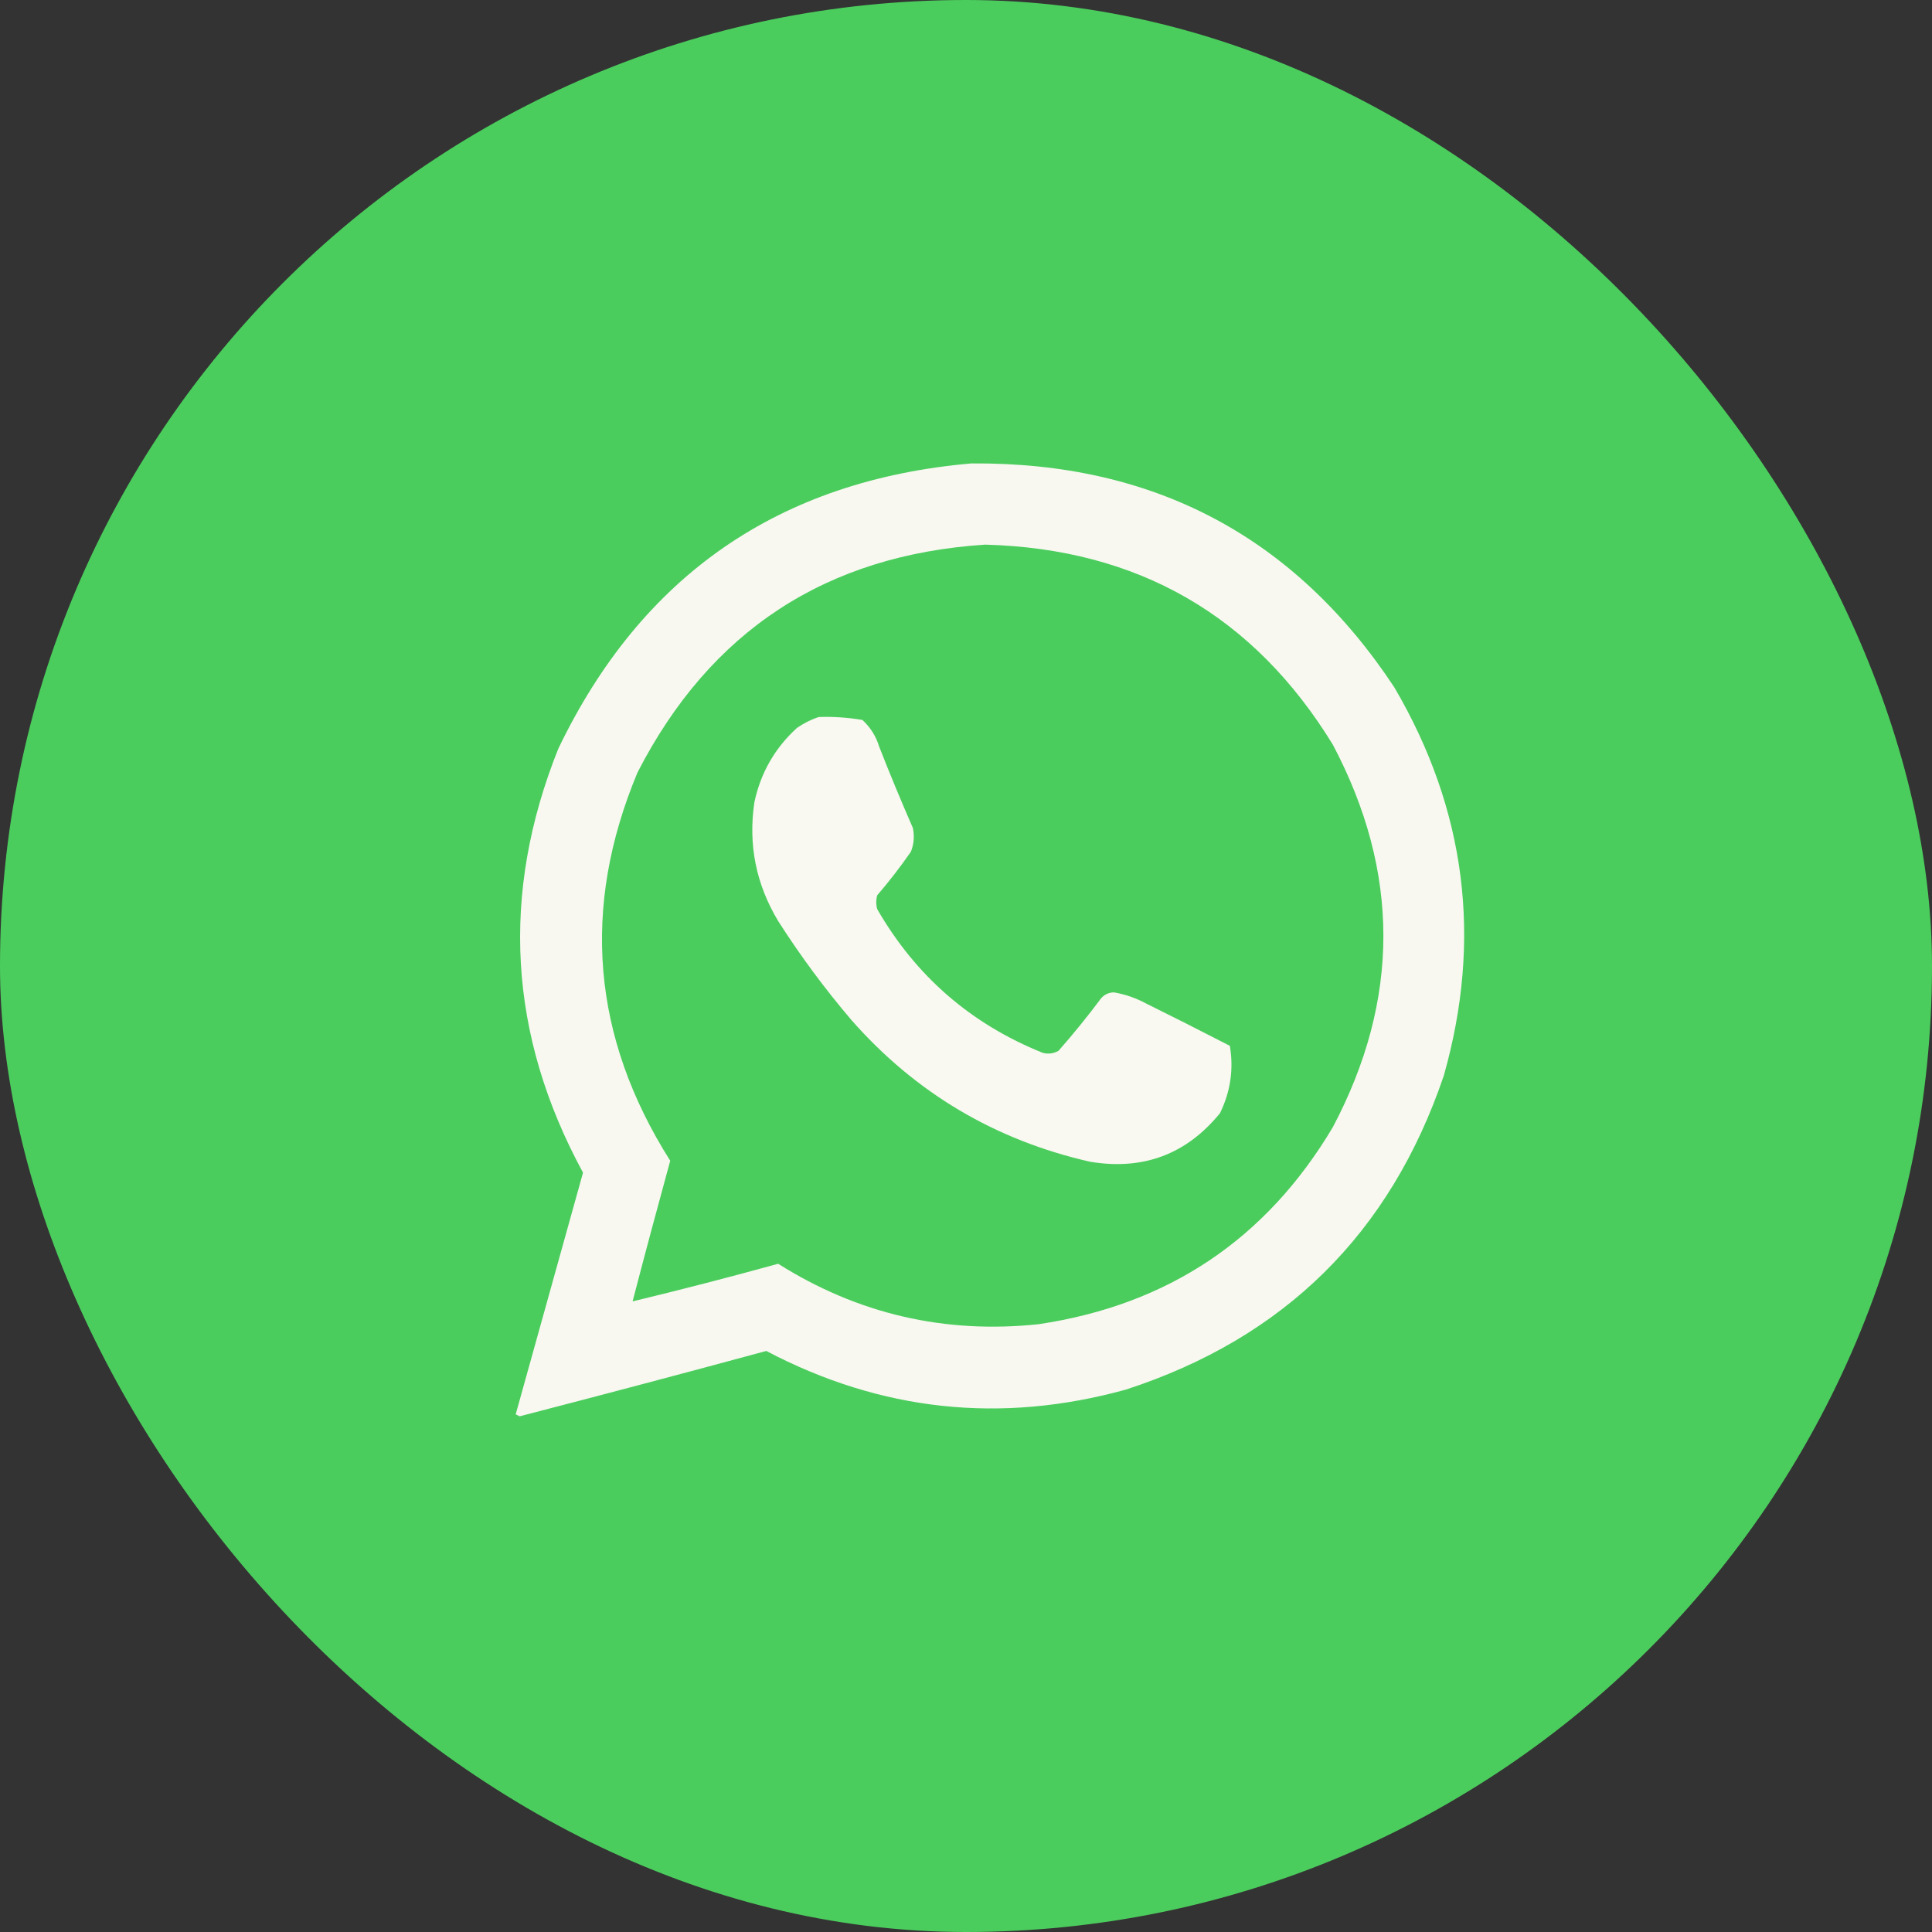
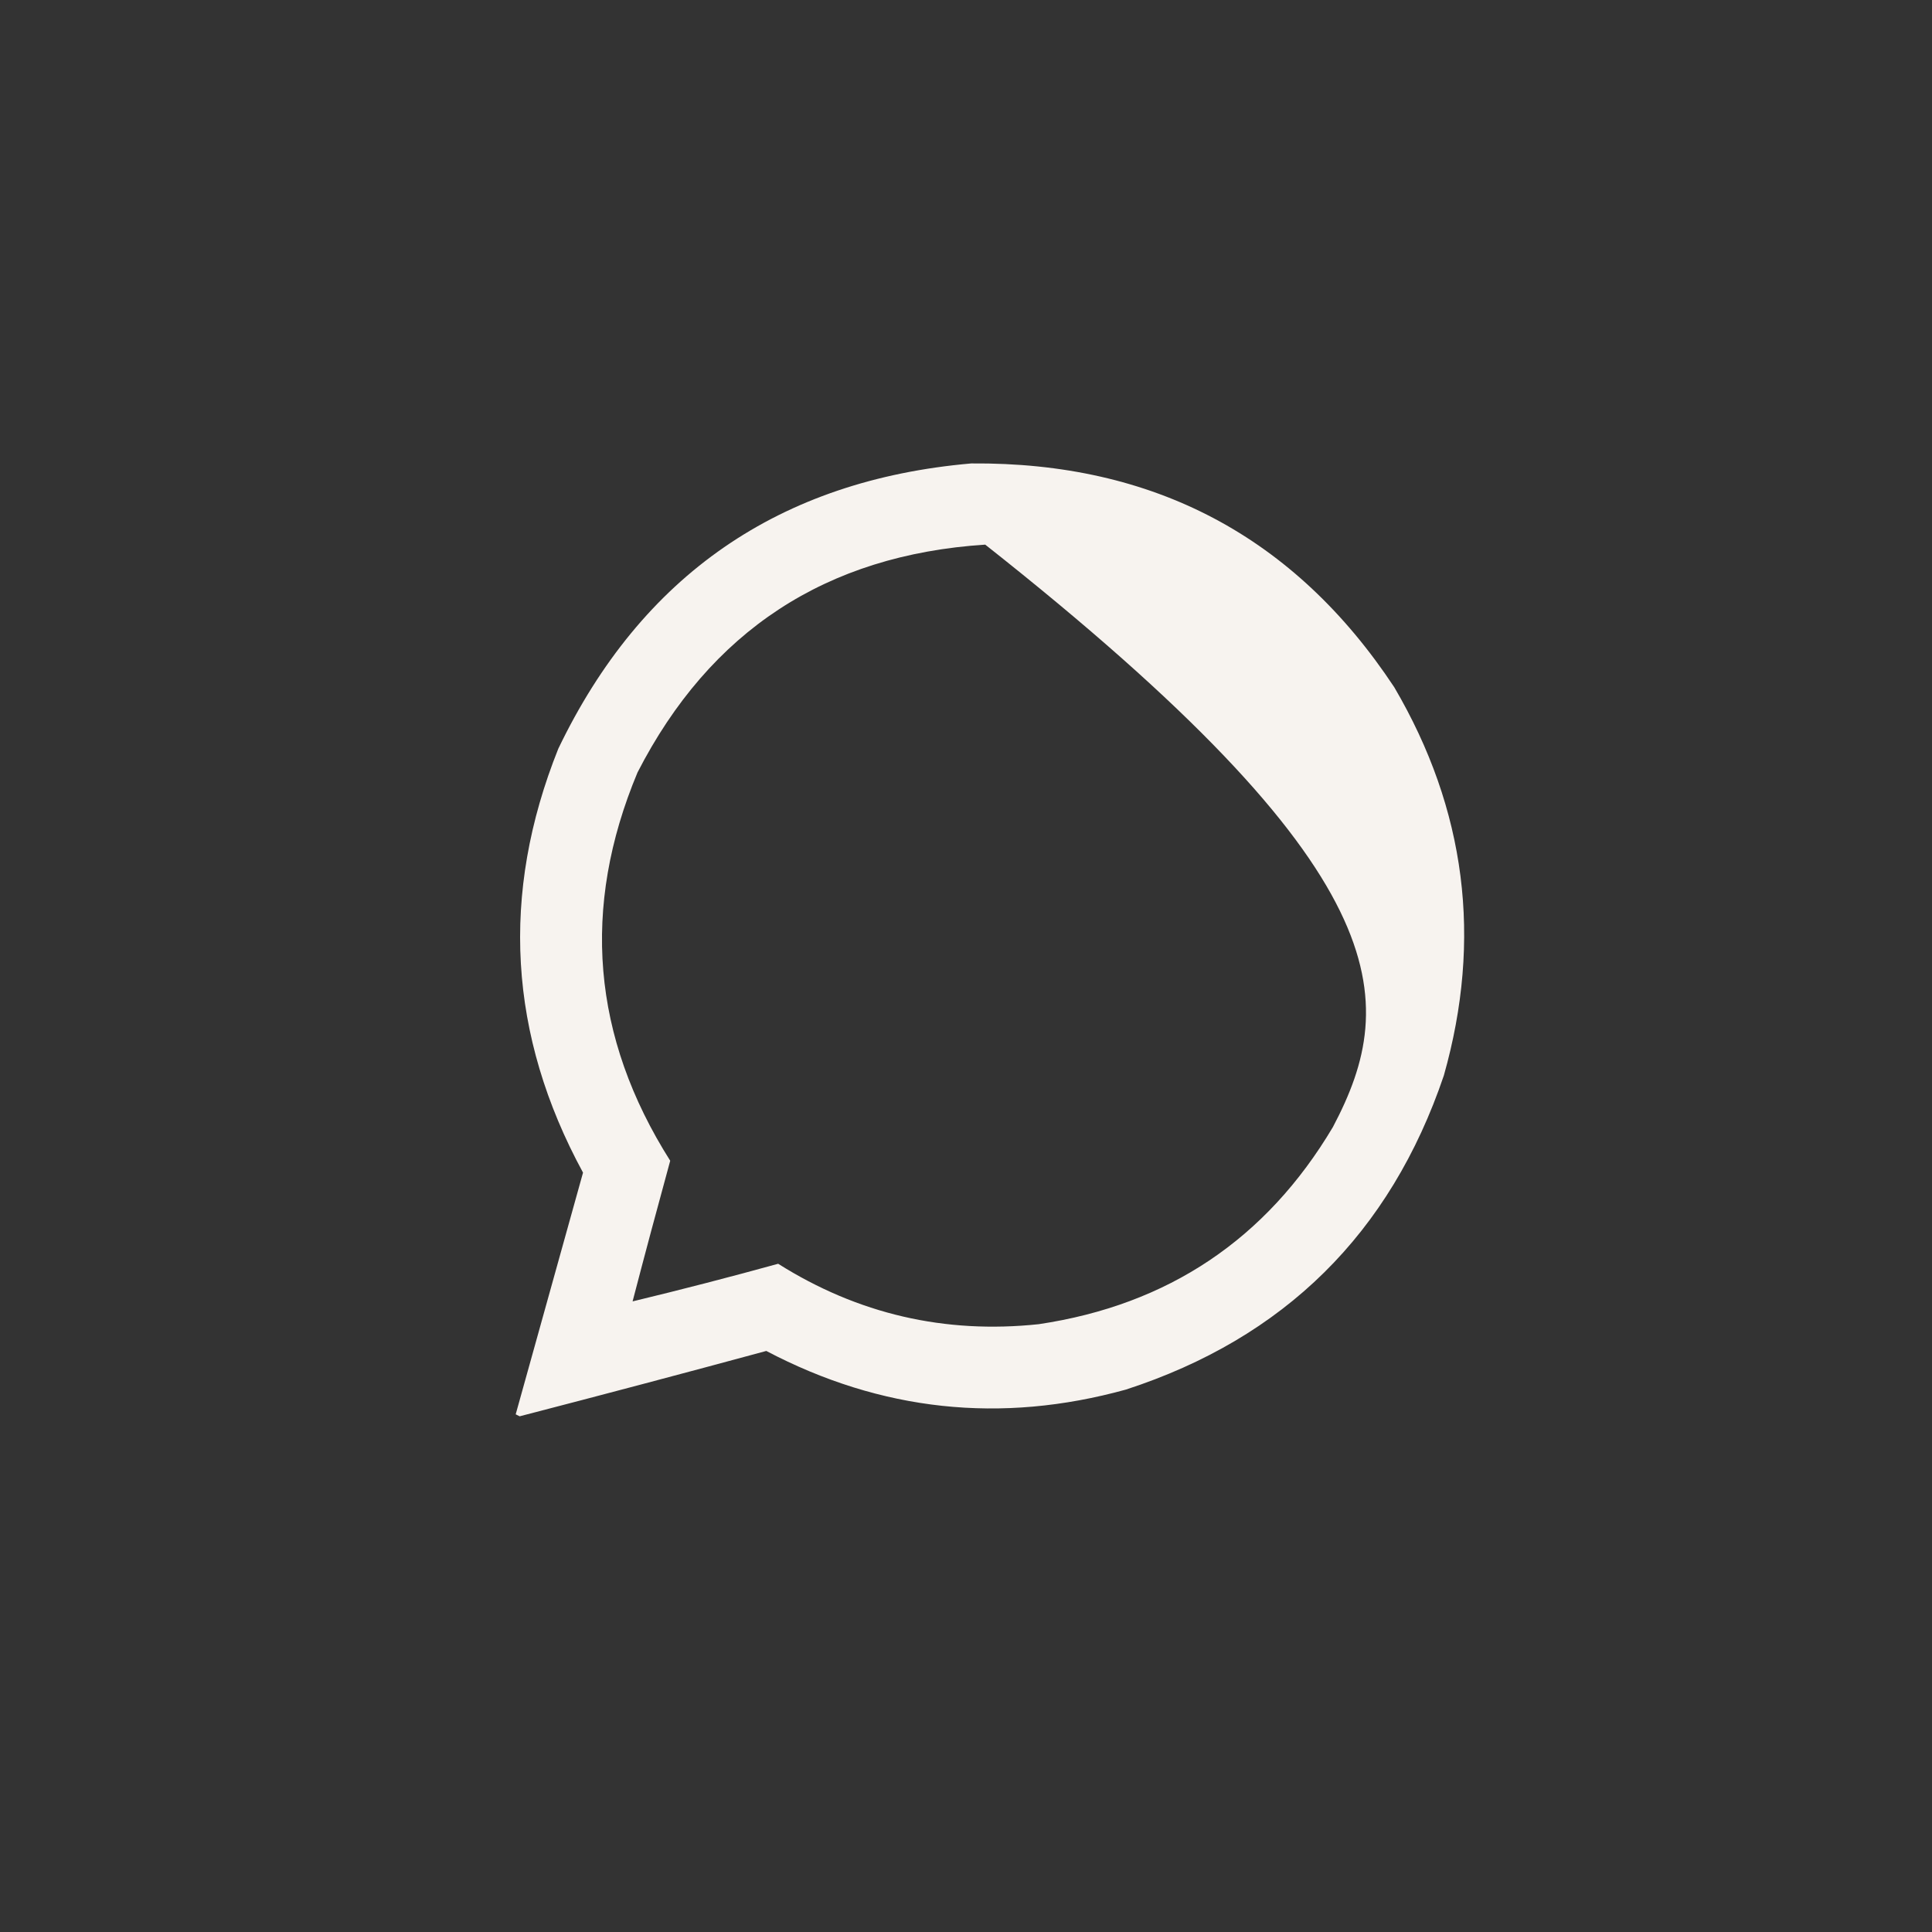
<svg xmlns="http://www.w3.org/2000/svg" width="40" height="40" viewBox="0 0 40 40" fill="none">
  <rect x="0" y="0" width="40" height="40" fill="#333333" stroke="none" />
-   <rect width="40" height="40" rx="20" fill="#4BCD5D" />
  <g clip-path="url(#clip0_2198_665)">
-     <path opacity="0.971" fill-rule="evenodd" clip-rule="evenodd" d="M20.11 9.595C23.885 9.564 26.804 11.109 28.867 14.229C30.352 16.76 30.694 19.44 29.893 22.268C28.785 25.536 26.591 27.703 23.31 28.77C20.721 29.485 18.239 29.218 15.865 27.97C14.167 28.43 12.465 28.881 10.759 29.323C10.731 29.309 10.704 29.296 10.677 29.282C11.142 27.614 11.606 25.946 12.071 24.278C10.526 21.435 10.355 18.509 11.559 15.501C13.284 11.91 16.135 9.941 20.11 9.595ZM20.398 11.276C23.558 11.362 25.957 12.743 27.596 15.419C28.99 18.058 28.99 20.697 27.596 23.335C26.217 25.655 24.187 27.016 21.505 27.416C19.559 27.622 17.761 27.205 16.111 26.165C15.11 26.441 14.105 26.701 13.097 26.944C13.35 25.973 13.61 25.002 13.876 24.032C12.255 21.471 12.029 18.791 13.199 15.993C14.703 13.062 17.102 11.49 20.398 11.276Z" fill="#FDF9F5" />
-     <path opacity="0.974" fill-rule="evenodd" clip-rule="evenodd" d="M16.952 14.845C17.255 14.835 17.556 14.855 17.855 14.906C18.021 15.059 18.137 15.243 18.203 15.46C18.424 16.025 18.657 16.586 18.9 17.142C18.935 17.311 18.922 17.475 18.859 17.634C18.643 17.946 18.41 18.247 18.162 18.536C18.135 18.632 18.135 18.728 18.162 18.823C18.959 20.207 20.1 21.199 21.587 21.797C21.702 21.828 21.811 21.814 21.915 21.756C22.224 21.405 22.518 21.043 22.797 20.669C22.867 20.589 22.956 20.548 23.064 20.546C23.294 20.586 23.513 20.661 23.72 20.772C24.305 21.061 24.886 21.355 25.463 21.653C25.544 22.138 25.476 22.602 25.258 23.048C24.562 23.9 23.667 24.235 22.571 24.053C20.604 23.606 18.956 22.628 17.629 21.12C17.076 20.471 16.57 19.788 16.111 19.069C15.652 18.306 15.488 17.486 15.619 16.608C15.749 16 16.043 15.487 16.501 15.07C16.644 14.972 16.794 14.896 16.952 14.845Z" fill="#FDF9F5" />
+     <path opacity="0.971" fill-rule="evenodd" clip-rule="evenodd" d="M20.11 9.595C23.885 9.564 26.804 11.109 28.867 14.229C30.352 16.76 30.694 19.44 29.893 22.268C28.785 25.536 26.591 27.703 23.31 28.77C20.721 29.485 18.239 29.218 15.865 27.97C14.167 28.43 12.465 28.881 10.759 29.323C10.731 29.309 10.704 29.296 10.677 29.282C11.142 27.614 11.606 25.946 12.071 24.278C10.526 21.435 10.355 18.509 11.559 15.501C13.284 11.91 16.135 9.941 20.11 9.595ZM20.398 11.276C28.99 18.058 28.99 20.697 27.596 23.335C26.217 25.655 24.187 27.016 21.505 27.416C19.559 27.622 17.761 27.205 16.111 26.165C15.11 26.441 14.105 26.701 13.097 26.944C13.35 25.973 13.61 25.002 13.876 24.032C12.255 21.471 12.029 18.791 13.199 15.993C14.703 13.062 17.102 11.49 20.398 11.276Z" fill="#FDF9F5" />
  </g>
  <defs>
    <clipPath id="clip0_2198_665">
      <rect width="21" height="21" fill="white" transform="translate(10 9)" />
    </clipPath>
  </defs>
</svg>